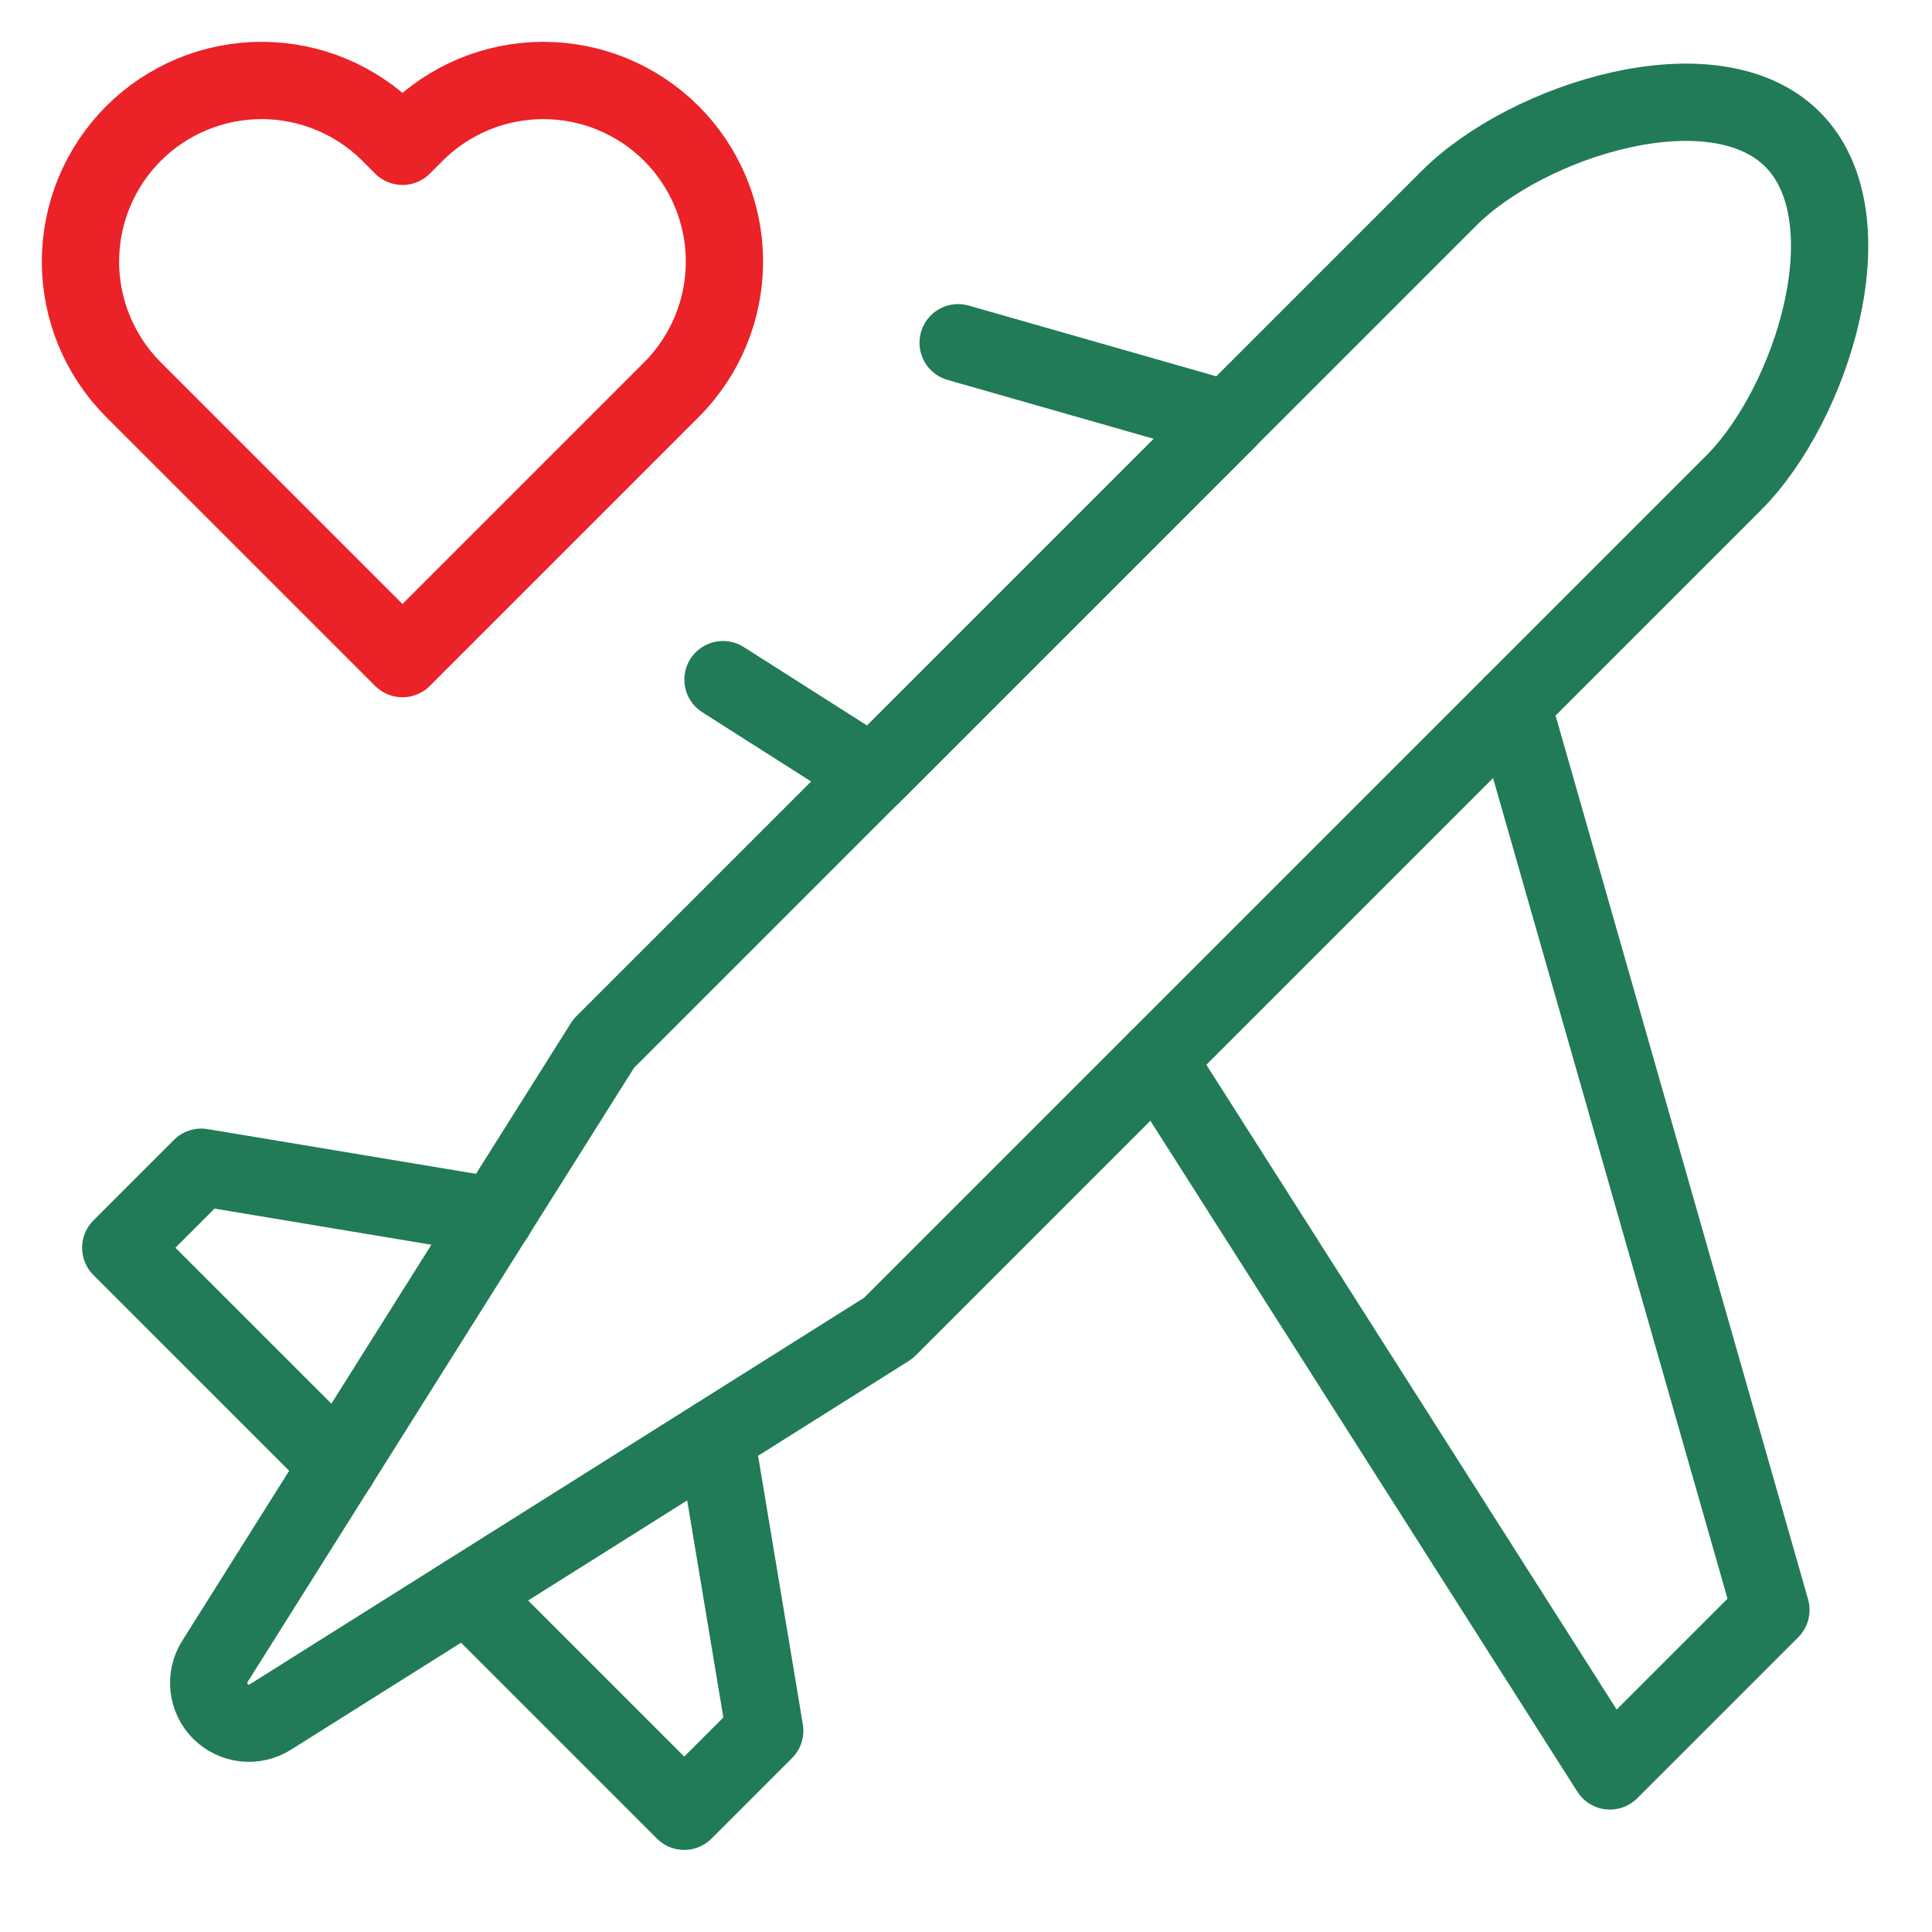
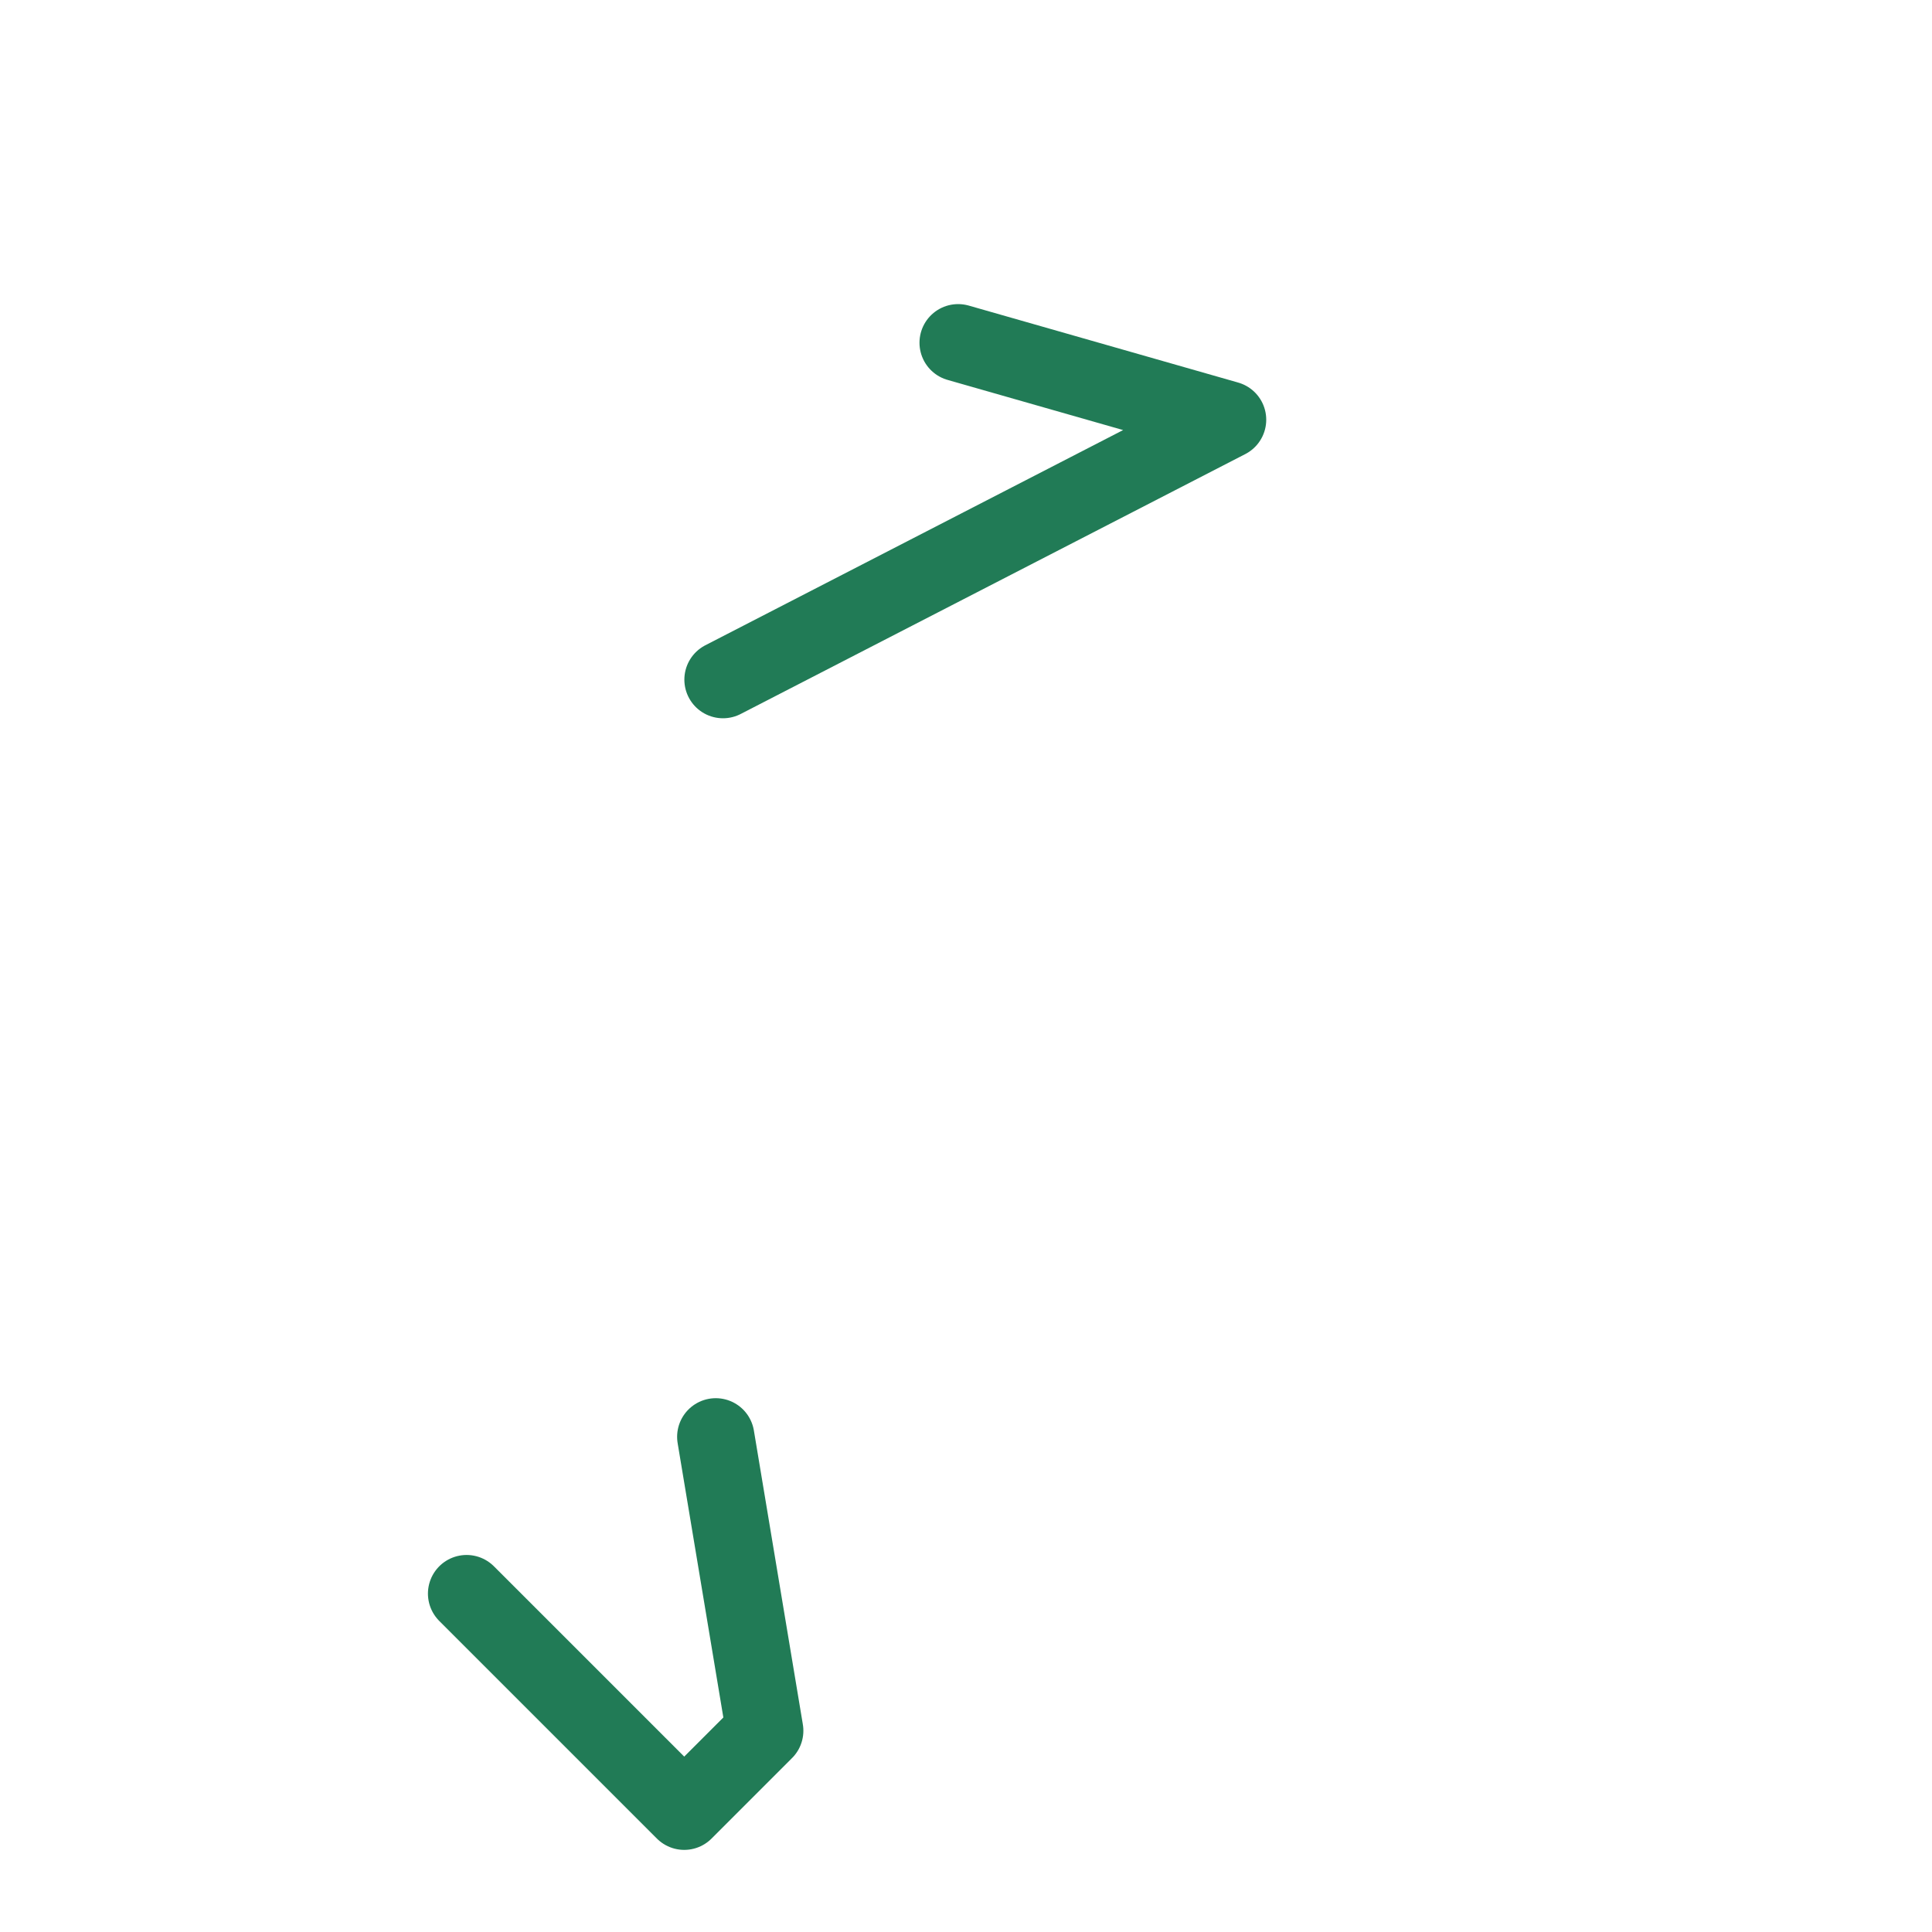
<svg xmlns="http://www.w3.org/2000/svg" width="40" height="40" viewBox="0 0 40 40" fill="none">
-   <path d="M29.998 4.106C31.626 2.479 35.484 1.259 37.112 2.885C38.739 4.512 37.518 8.371 35.891 9.999L31.308 14.582L23.957 21.933L18.391 27.499L5.598 35.549C5.438 35.649 5.248 35.693 5.061 35.672C4.873 35.65 4.698 35.566 4.564 35.433C4.431 35.299 4.347 35.124 4.326 34.936C4.304 34.749 4.348 34.559 4.448 34.4L10.248 25.18L12.498 21.606L29.998 4.106Z" stroke="#217B56" stroke-width="1.6" stroke-linecap="round" stroke-linejoin="round" />
-   <path d="M10.252 25.18L4.167 24.166L2.5 25.833L7.006 30.338" stroke="#217B56" stroke-width="1.6" stroke-linecap="round" stroke-linejoin="round" />
  <path d="M9.66 32.994L14.166 37.5L15.833 35.833L14.819 29.748" stroke="#217B56" stroke-width="1.6" stroke-linecap="round" stroke-linejoin="round" />
-   <path d="M23.957 21.933L33.332 36.665L36.665 33.332L31.308 14.582" stroke="#217B56" stroke-width="1.6" stroke-linecap="round" stroke-linejoin="round" />
-   <path d="M14.969 14.071L18.065 16.041L25.416 8.69L19.837 7.096" stroke="#217B56" stroke-width="1.6" stroke-linecap="round" stroke-linejoin="round" />
-   <path d="M13.901 8.068C14.604 7.364 14.999 6.411 14.999 5.416C14.999 4.421 14.604 3.468 13.901 2.764C13.198 2.061 12.244 1.666 11.249 1.666C10.255 1.666 9.301 2.061 8.598 2.764L8.333 3.029L8.068 2.764C7.364 2.061 6.411 1.666 5.416 1.666C4.421 1.666 3.468 2.061 2.764 2.764C2.061 3.468 1.666 4.421 1.666 5.416C1.666 6.411 2.061 7.364 2.764 8.068L3.029 8.333L8.333 13.636L13.636 8.333L13.901 8.068Z" stroke="#EB2227" stroke-width="1.6" stroke-linecap="round" stroke-linejoin="round" />
+   <path d="M14.969 14.071L25.416 8.69L19.837 7.096" stroke="#217B56" stroke-width="1.6" stroke-linecap="round" stroke-linejoin="round" />
</svg>